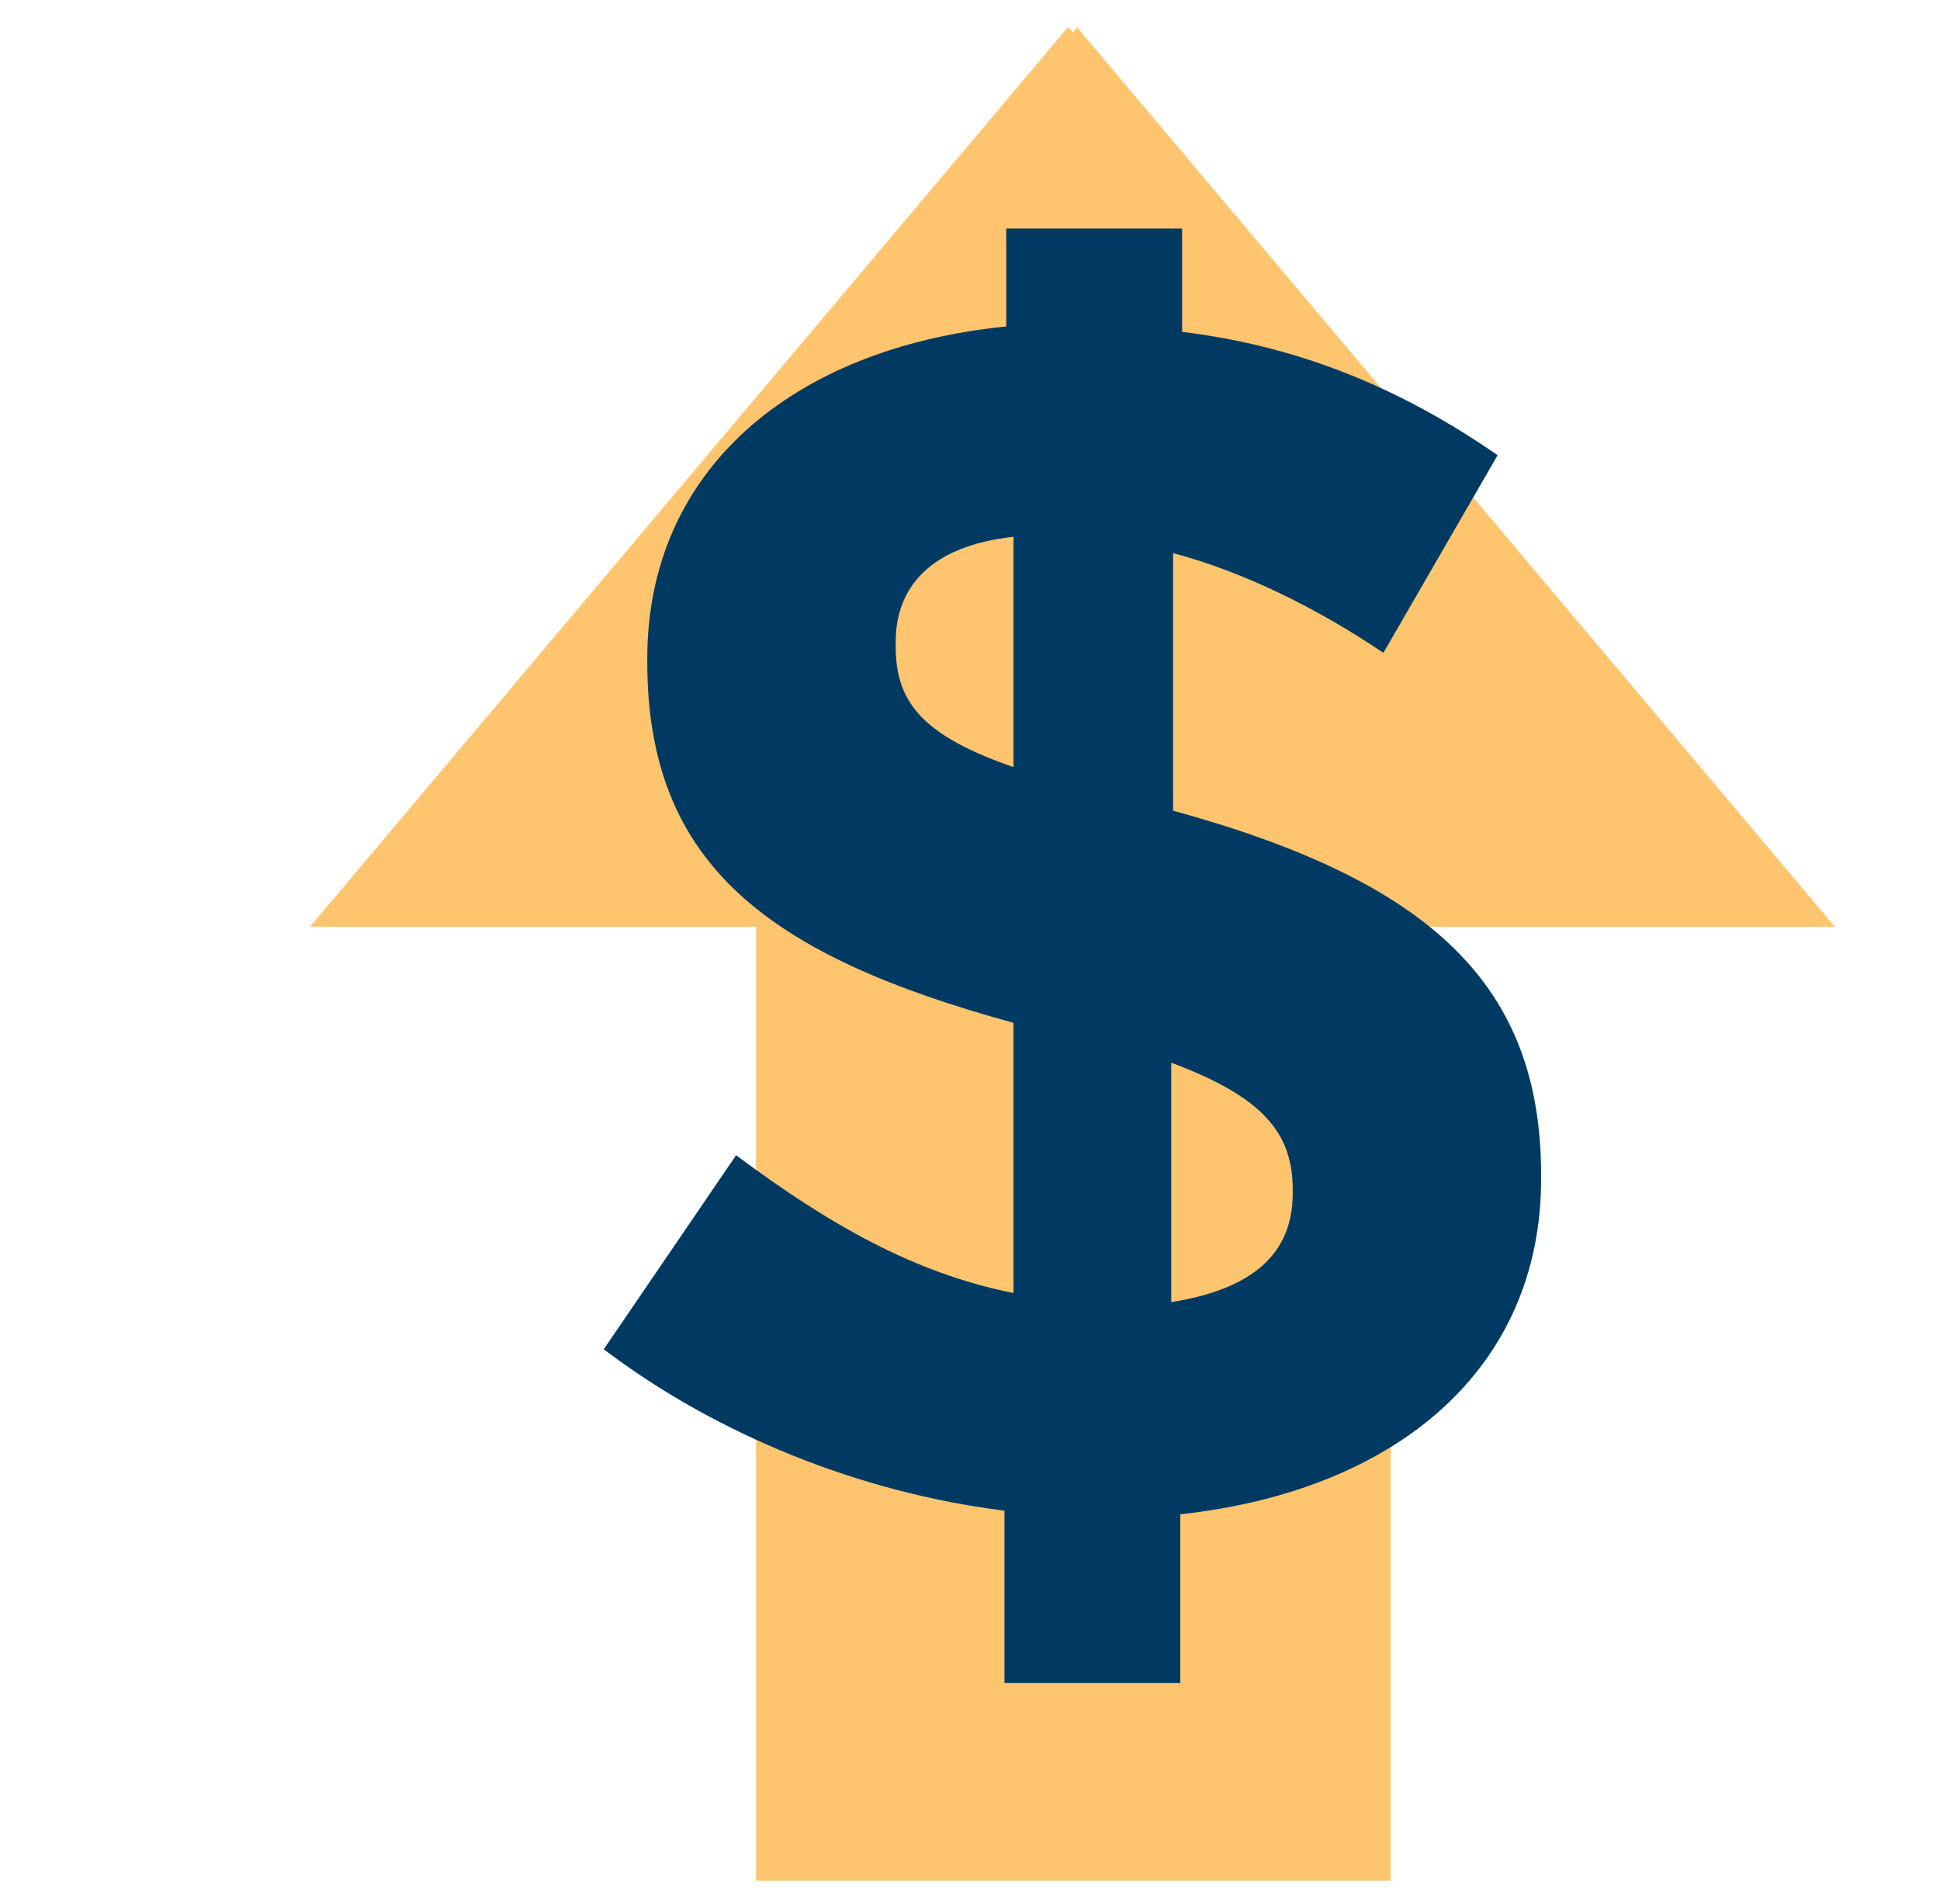
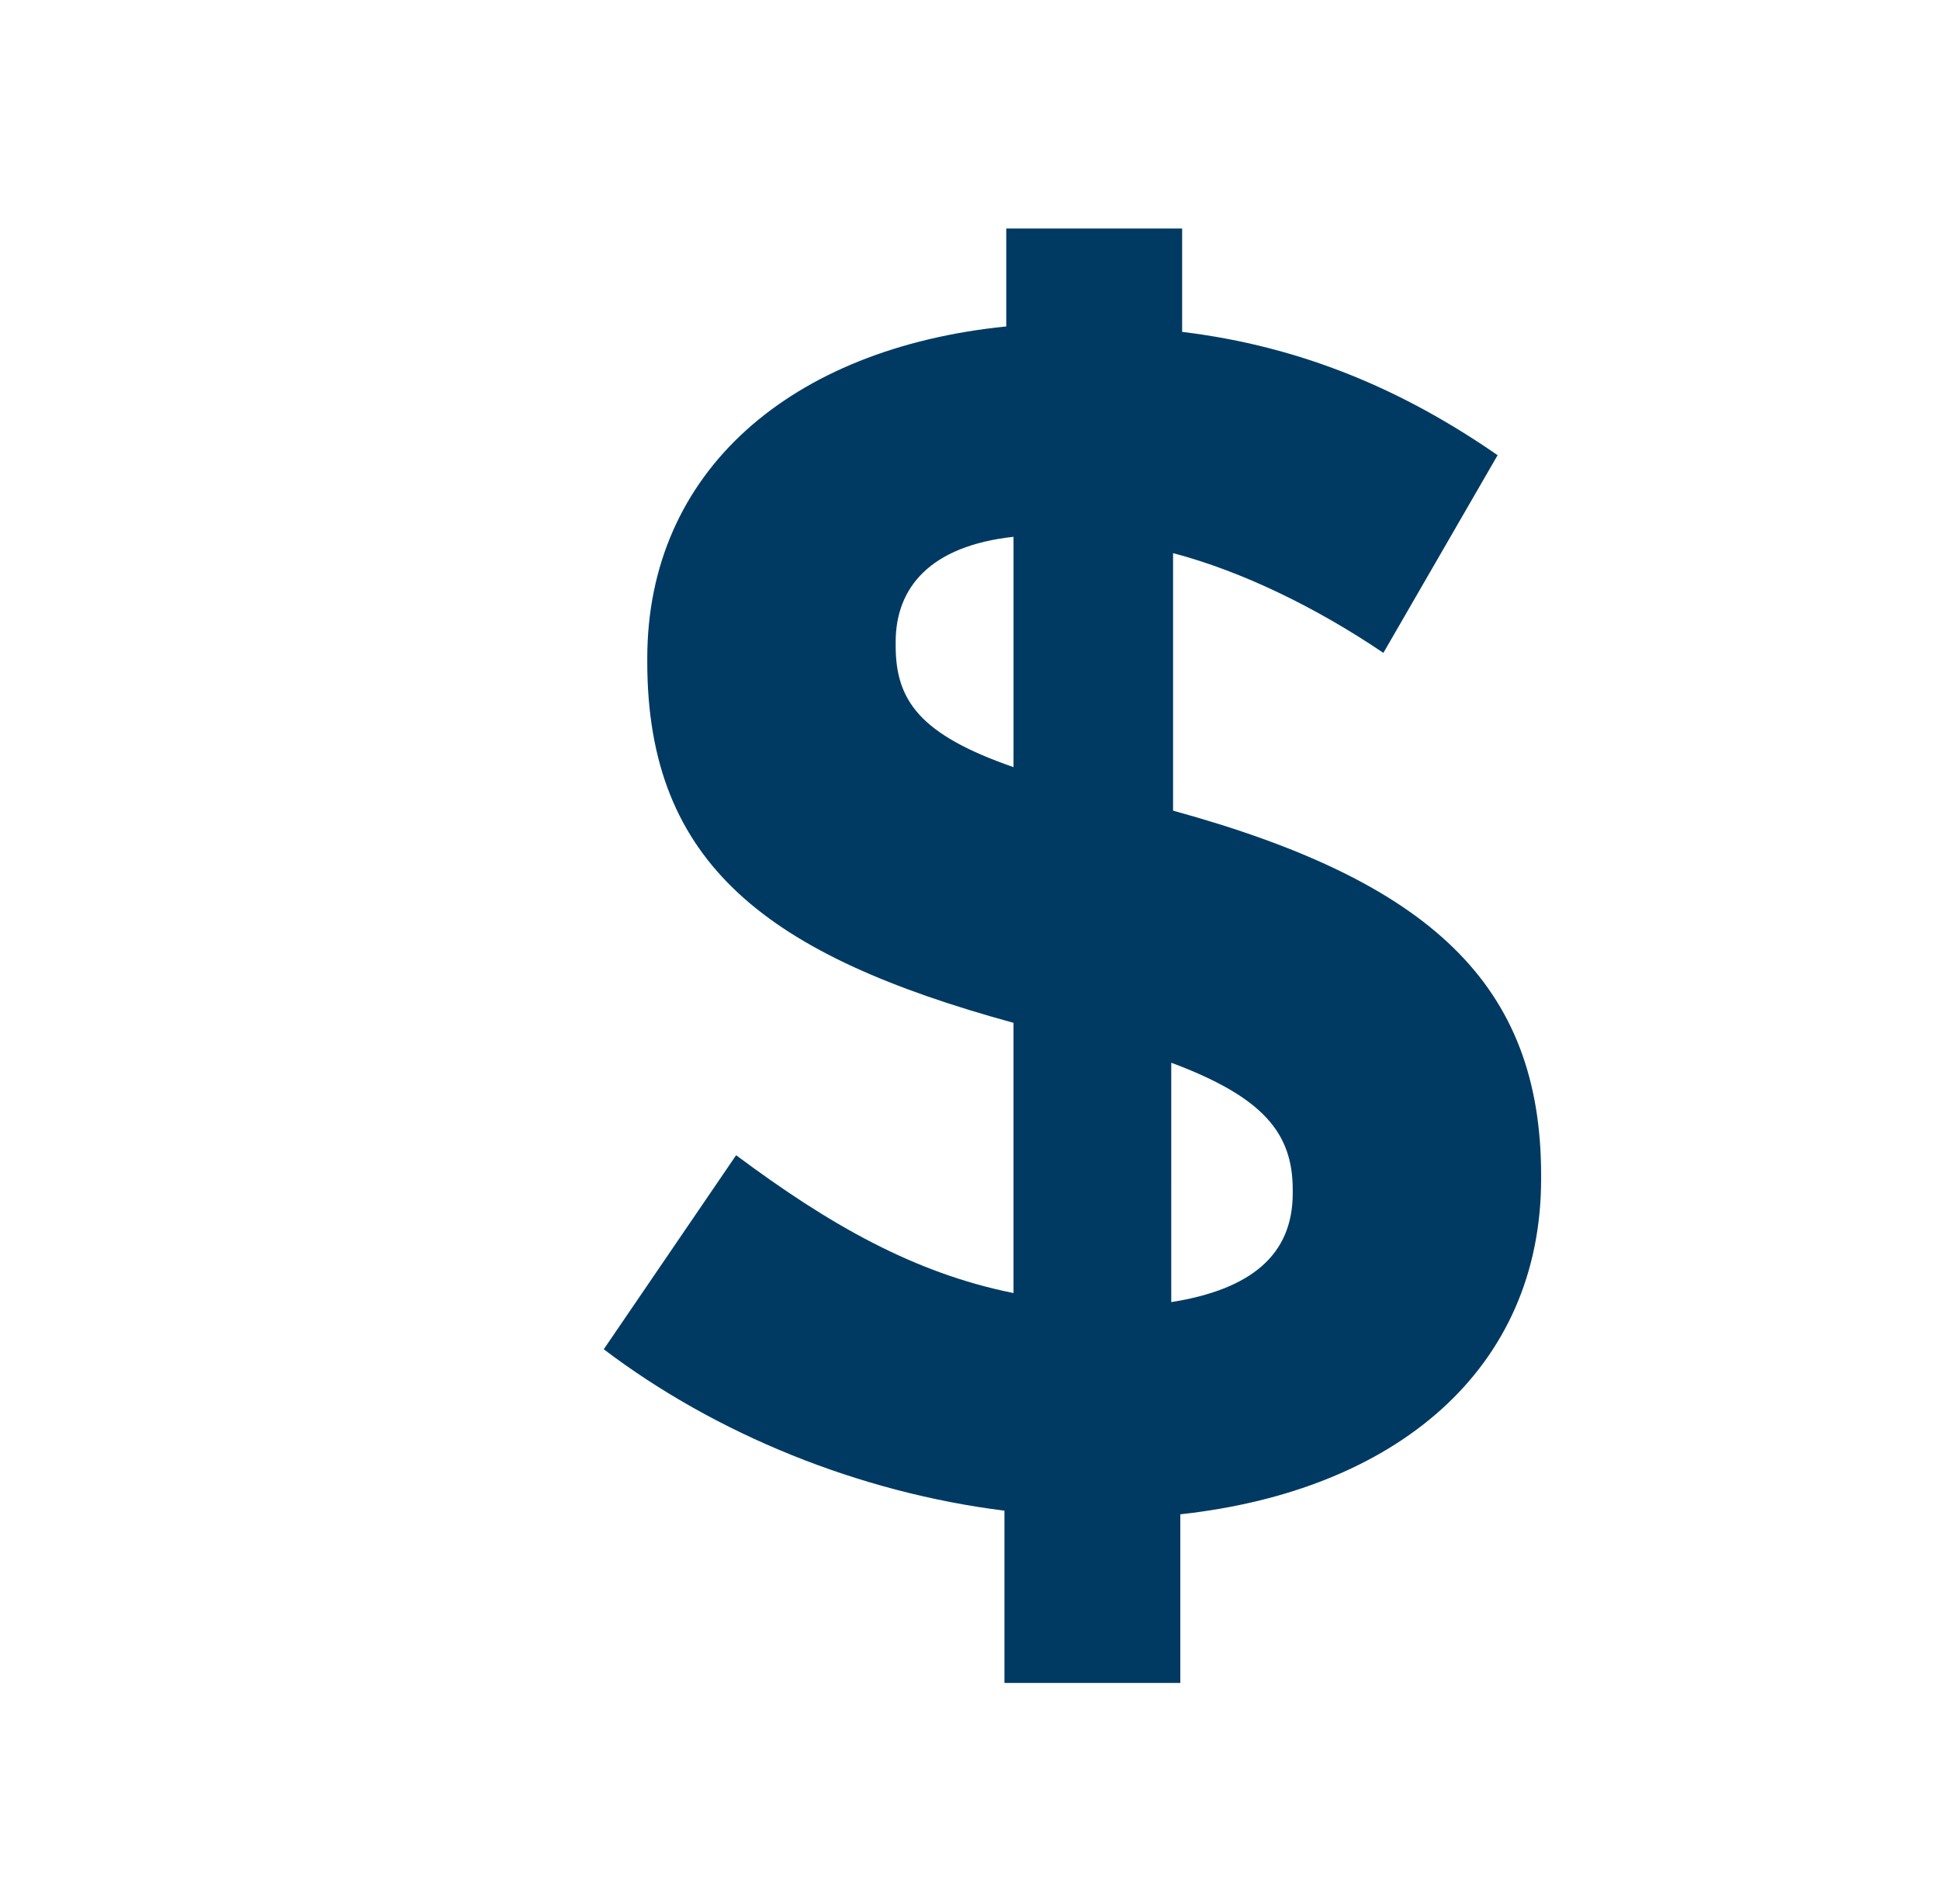
<svg xmlns="http://www.w3.org/2000/svg" version="1.1" id="Layer_1" x="0px" y="0px" viewBox="0 0 107 105" style="enable-background:new 0 0 107 105;" xml:space="preserve">
  <style type="text/css">
	.st0{fill:#89BBE5;}
	.st1{clip-path:url(#SVGID_00000135673069050156722720000007066320169542483882_);fill:#003A63;}
	.st2{fill:#FEC56E;}
	.st3{fill:#003A63;}
</style>
  <g>
-     <polygon id="XMLID_7_" class="st2" points="59.4,1.5 59.2,1.8 58.9,1.5 17.1,51.1 41.7,51.1 41.7,103.7 43.9,103.7 74.4,103.7    76.7,103.7 76.7,51.1 101.2,51.1  " />
    <path class="st3" d="M49.4,35.6v-0.2c0-3,1.9-5.3,6.5-5.8v12.7C50.7,40.5,49.4,38.6,49.4,35.6 M71.3,65.6v0.2c0,3.4-2.3,5.3-6.7,6   V58.6C69.7,60.5,71.3,62.5,71.3,65.6 M82.6,25.1c-5.2-3.6-10.8-6-17.4-6.8v-5.7h-9.7v5.4C43.6,19.2,35.7,26,35.7,36.3v0.2   c0,11.2,6.7,16.2,20.2,19.9v14.9c-5.5-1.1-10.2-3.8-15.3-7.6l-7.3,10.7c6.2,4.7,14.1,7.9,22.1,8.9v9.5h9.7v-9.3   C77,82.2,85,75.5,85,65v-0.2c0-10.5-6.1-16.2-20.3-20.1V30.5c3.8,1,7.9,3,11.6,5.5L82.6,25.1z" />
  </g>
</svg>